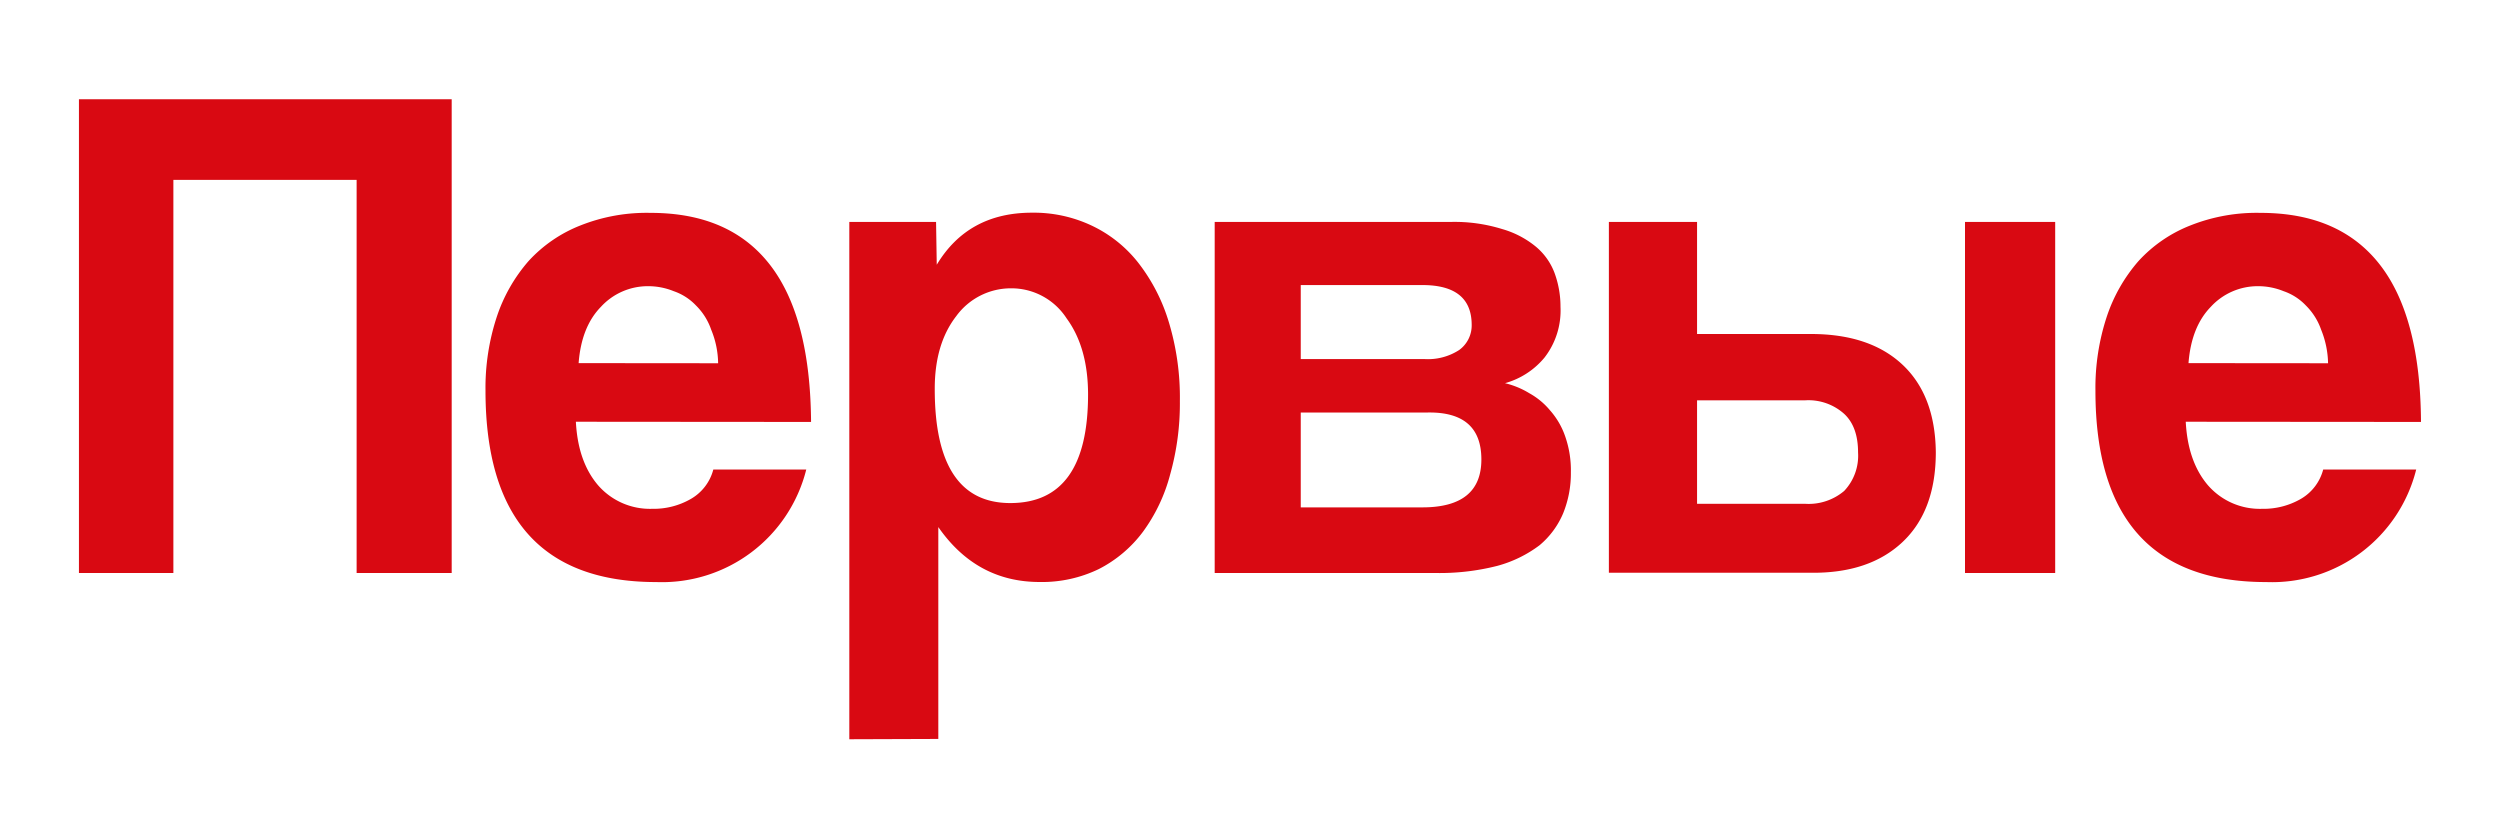
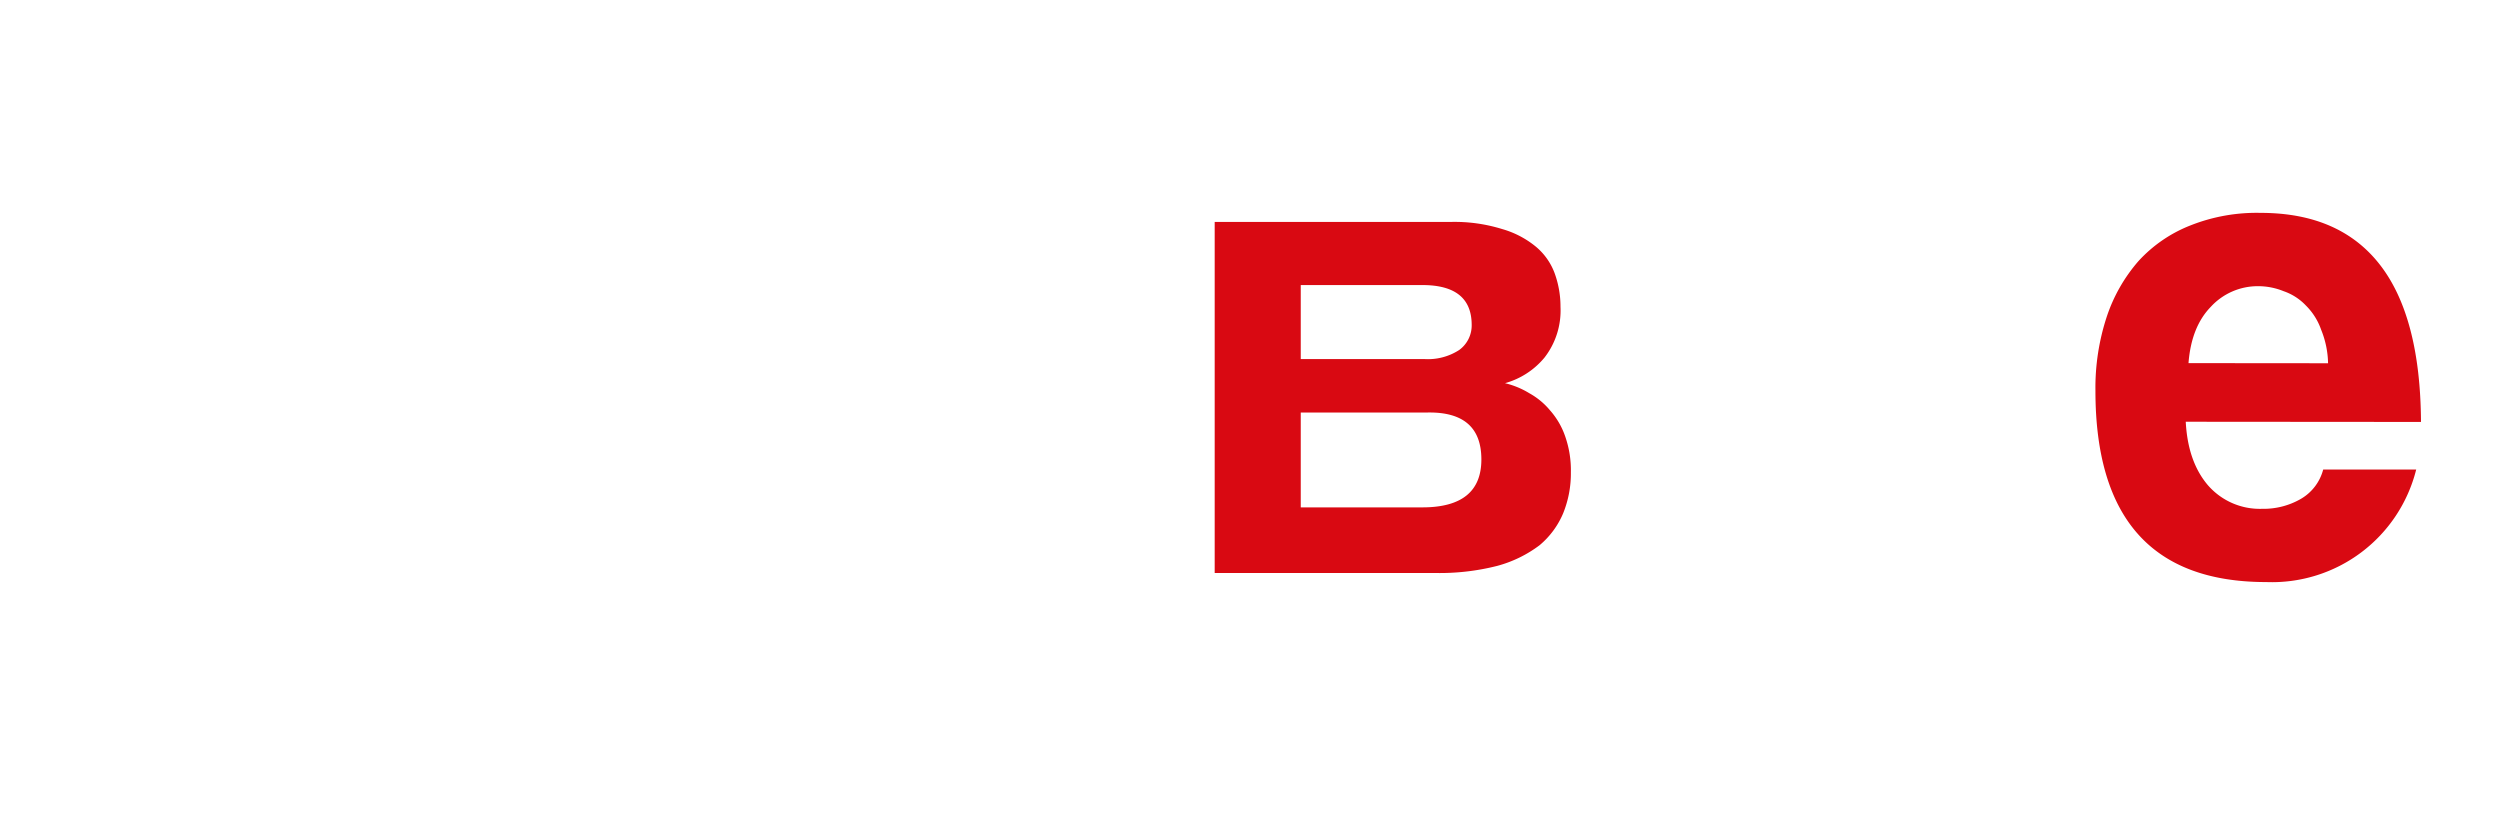
<svg xmlns="http://www.w3.org/2000/svg" id="Слой_1" data-name="Слой 1" viewBox="0 0 400 134.16">
  <defs>
    <style>.cls-1{fill:#d90912;}</style>
  </defs>
-   <path class="cls-1" d="M57.06,91.68V28.78H27.74v62.9H12.63V15.88H72.27v75.8Z" />
-   <path class="cls-1" d="M114.9,58.12a14.47,14.47,0,0,0-1.11-5.37,10,10,0,0,0-2.44-3.88,8.87,8.87,0,0,0-3.55-2.28,10.86,10.86,0,0,0-4.11-.8,10.18,10.18,0,0,0-7.55,3.31q-3.12,3.19-3.56,9ZM92.14,67.48q.33,6.39,3.55,10.16a11,11,0,0,0,8.66,3.77,11.9,11.9,0,0,0,6.22-1.6,7.65,7.65,0,0,0,3.56-4.68H129a23.8,23.8,0,0,1-24,18q-27.31,0-27.32-30.6a36.39,36.39,0,0,1,1.78-11.76,26,26,0,0,1,5.11-9,22.27,22.27,0,0,1,8.33-5.71,28.66,28.66,0,0,1,11.21-2q12.66,0,19.1,8.33t6.56,25.12Z" />
-   <path class="cls-1" d="M161.65,80.49q12.43,0,12.44-17.35,0-7.53-3.44-12.21a10.51,10.51,0,0,0-8.89-4.8A10.82,10.82,0,0,0,153,50.58q-3.45,4.45-3.44,11.65Q149.55,80.49,161.65,80.49Zm-25.76,37.79V35.51h13.88l.11,6.85q5-8.32,15.21-8.33a21.7,21.7,0,0,1,9.44,2A20.7,20.7,0,0,1,182.09,42,29.05,29.05,0,0,1,187,51.5a41.61,41.61,0,0,1,1.78,12.67,42,42,0,0,1-1.56,11.76,27.09,27.09,0,0,1-4.33,9.13,20.34,20.34,0,0,1-7.1,6,20.85,20.85,0,0,1-9.44,2.06q-10.11,0-16.22-8.79v33.9Z" />
  <path class="cls-1" d="M194.35,91.68V35.51h37.78a25.62,25.62,0,0,1,8.22,1.14,14.91,14.91,0,0,1,5.44,2.86,10.09,10.09,0,0,1,3,4.34,15.65,15.65,0,0,1,.89,5.25,12.28,12.28,0,0,1-2.55,8.1,12.57,12.57,0,0,1-6.33,4.11,13.34,13.34,0,0,1,3.88,1.6A11.62,11.62,0,0,1,248,65.65a12.33,12.33,0,0,1,2.45,4.23,16.44,16.44,0,0,1,.89,5.7,17,17,0,0,1-1.22,6.51,13.46,13.46,0,0,1-3.78,5.14,19.77,19.77,0,0,1-6.78,3.31,37.32,37.32,0,0,1-9.88,1.14Zm33.23-10.5q9.43,0,9.44-7.65T228.47,66H208.12V81.18Zm.33-23.73A9.18,9.18,0,0,0,233.47,56a4.85,4.85,0,0,0,2-4q0-6.39-7.88-6.39H208.12V57.45Z" />
-   <path class="cls-1" d="M271.53,35.51V53.44h18.21q9.43,0,14.66,4.91t5.33,14q0,9.36-5.33,14.38t-14.66,4.91H257.42V35.51Zm0,28.54V80.61h17.32a8.81,8.81,0,0,0,6.22-2.06,8.21,8.21,0,0,0,2.22-6.16q0-4.11-2.22-6.17a8.55,8.55,0,0,0-6.22-2.17ZM314.4,91.68V35.51h14.43V91.68Z" />
  <path class="cls-1" d="M372.49,58.12a14.88,14.88,0,0,0-1.11-5.37,10.17,10.17,0,0,0-2.45-3.88,8.87,8.87,0,0,0-3.55-2.28,10.82,10.82,0,0,0-4.11-.8,10.19,10.19,0,0,0-7.55,3.31q-3.11,3.19-3.56,9Zm-22.77,9.36q.33,6.39,3.55,10.16a11,11,0,0,0,8.67,3.77,11.92,11.92,0,0,0,6.22-1.6,7.67,7.67,0,0,0,3.55-4.68h14.88a23.78,23.78,0,0,1-24,18q-27.32,0-27.32-30.6a36.39,36.39,0,0,1,1.78-11.76,26,26,0,0,1,5.11-9,22.27,22.27,0,0,1,8.33-5.71,28.7,28.7,0,0,1,11.21-2q12.66,0,19.11,8.33t6.55,25.12Z" />
</svg>